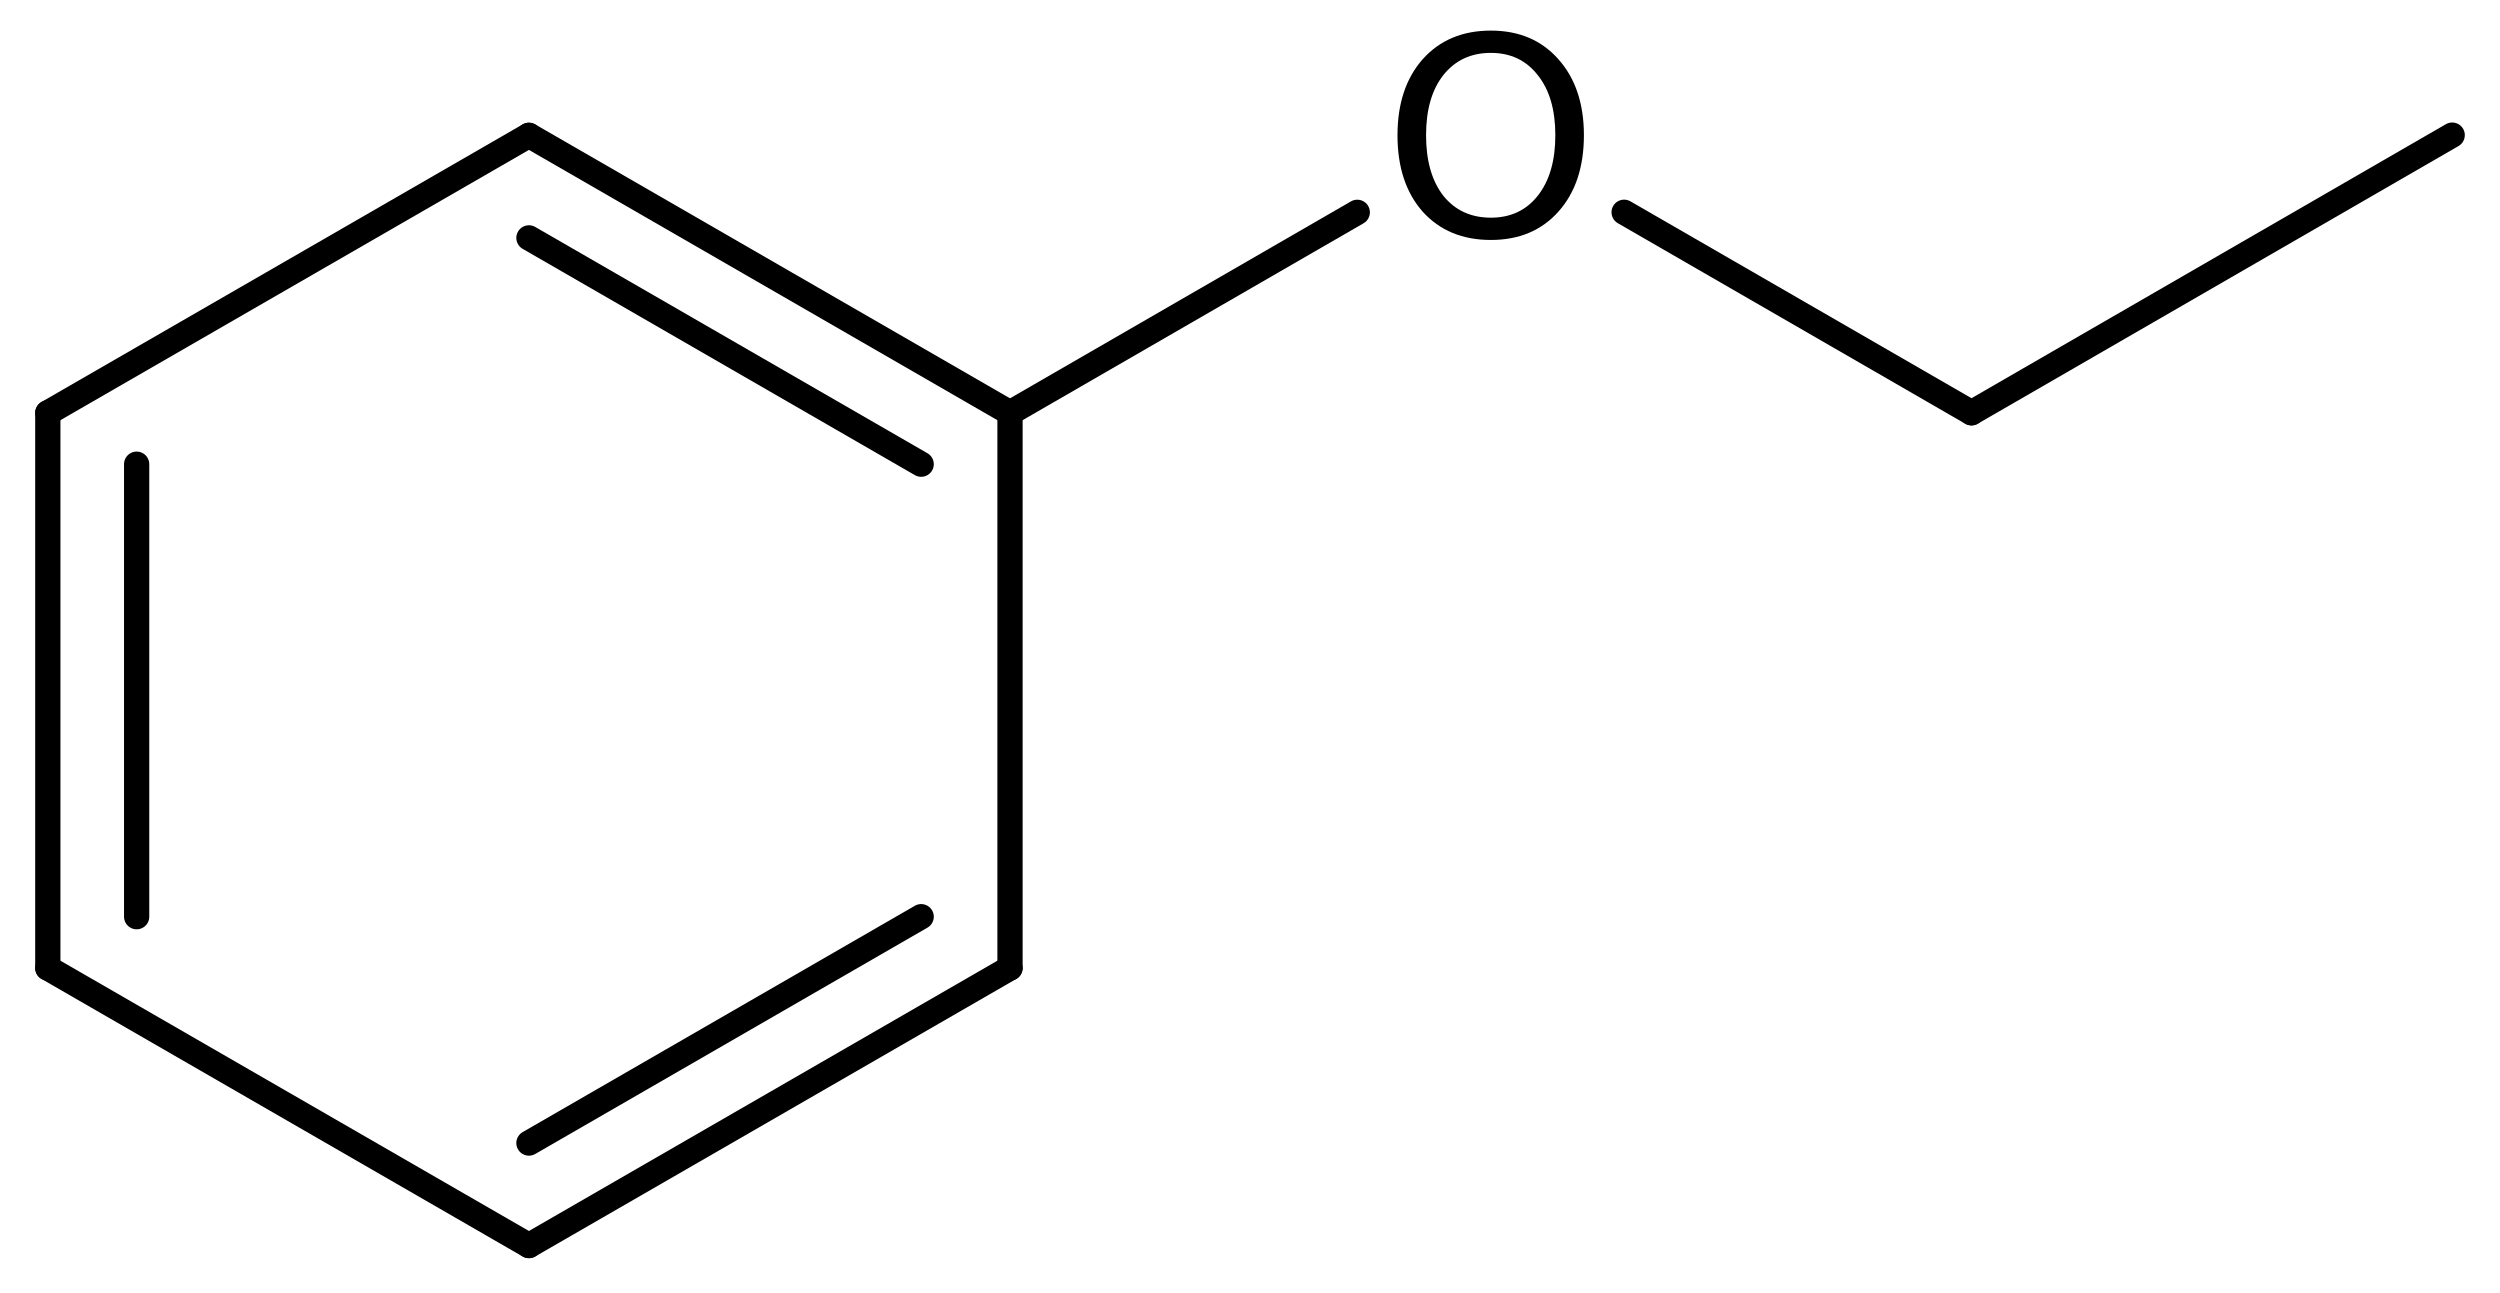
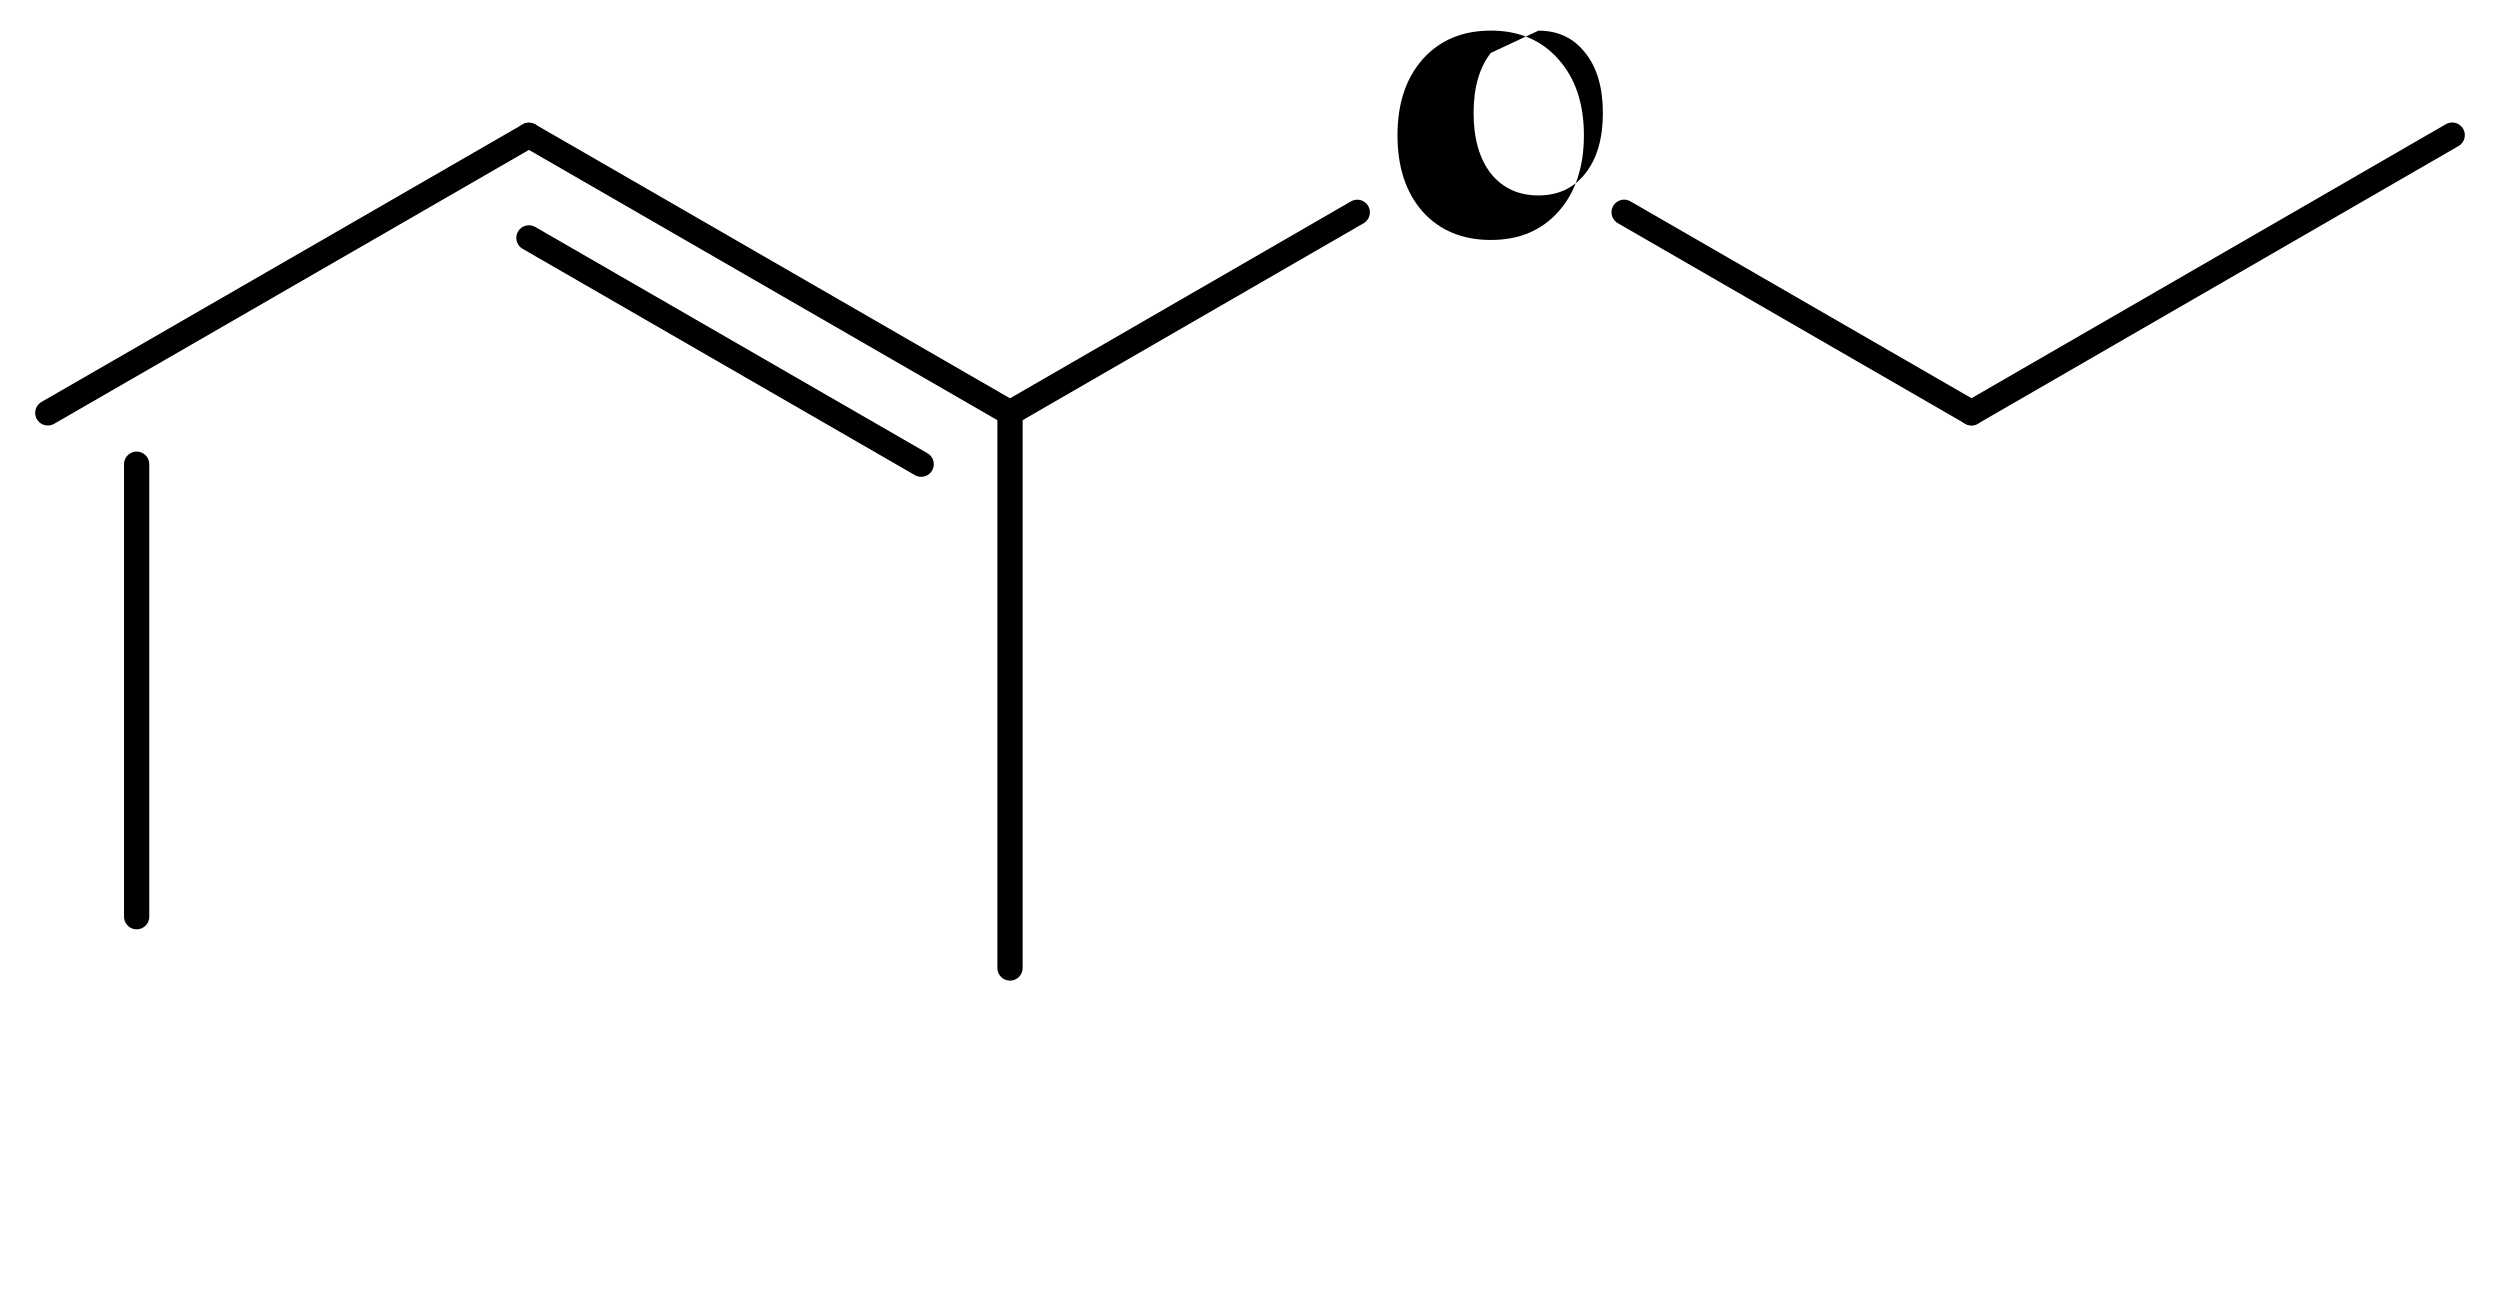
<svg xmlns="http://www.w3.org/2000/svg" version="1.2" width="45.757mm" height="23.673mm" viewBox="0 0 45.757 23.673">
  <desc>Generated by the Chemistry Development Kit (http://github.com/cdk)</desc>
  <g stroke-linecap="round" stroke-linejoin="round" stroke="#000000" stroke-width=".462" fill="#000000">
    <rect x=".0" y=".0" width="46.0" height="24.0" fill="#FFFFFF" stroke="none" />
    <g id="mol1" class="mol">
      <line id="mol1bnd1" class="bond" x1="44.882" y1="2.473" x2="36.084" y2="7.555" />
      <line id="mol1bnd2" class="bond" x1="36.084" y1="7.555" x2="29.726" y2="3.885" />
      <line id="mol1bnd3" class="bond" x1="24.842" y1="3.886" x2="18.486" y2="7.557" />
      <g id="mol1bnd4" class="bond">
        <line x1="18.486" y1="7.557" x2="9.681" y2="2.477" />
        <line x1="16.86" y1="8.496" x2="9.681" y2="4.354" />
      </g>
      <line id="mol1bnd5" class="bond" x1="9.681" y1="2.477" x2=".875" y2="7.557" />
      <g id="mol1bnd6" class="bond">
-         <line x1=".875" y1="7.557" x2=".875" y2="17.717" />
        <line x1="2.501" y1="8.496" x2="2.501" y2="16.778" />
      </g>
-       <line id="mol1bnd7" class="bond" x1=".875" y1="17.717" x2="9.681" y2="22.797" />
      <g id="mol1bnd8" class="bond">
-         <line x1="9.681" y1="22.797" x2="18.486" y2="17.717" />
-         <line x1="9.681" y1="20.921" x2="16.86" y2="16.778" />
-       </g>
+         </g>
      <line id="mol1bnd9" class="bond" x1="18.486" y1="7.557" x2="18.486" y2="17.717" />
-       <path id="mol1atm3" class="atom" d="M27.287 .968q-.547 -.0 -.87 .407q-.316 .401 -.316 1.101q-.0 .699 .316 1.107q.323 .401 .87 .401q.541 .0 .858 -.401q.322 -.408 .322 -1.107q-.0 -.7 -.322 -1.101q-.317 -.407 -.858 -.407zM27.287 .56q.772 .0 1.235 .523q.468 .523 .468 1.393q.0 .876 -.468 1.399q-.463 .517 -1.235 .517q-.779 -.0 -1.247 -.517q-.462 -.523 -.462 -1.399q-.0 -.87 .462 -1.393q.468 -.523 1.247 -.523z" stroke="none" />
+       <path id="mol1atm3" class="atom" d="M27.287 .968q-.316 .401 -.316 1.101q-.0 .699 .316 1.107q.323 .401 .87 .401q.541 .0 .858 -.401q.322 -.408 .322 -1.107q-.0 -.7 -.322 -1.101q-.317 -.407 -.858 -.407zM27.287 .56q.772 .0 1.235 .523q.468 .523 .468 1.393q.0 .876 -.468 1.399q-.463 .517 -1.235 .517q-.779 -.0 -1.247 -.517q-.462 -.523 -.462 -1.399q-.0 -.87 .462 -1.393q.468 -.523 1.247 -.523z" stroke="none" />
    </g>
  </g>
</svg>